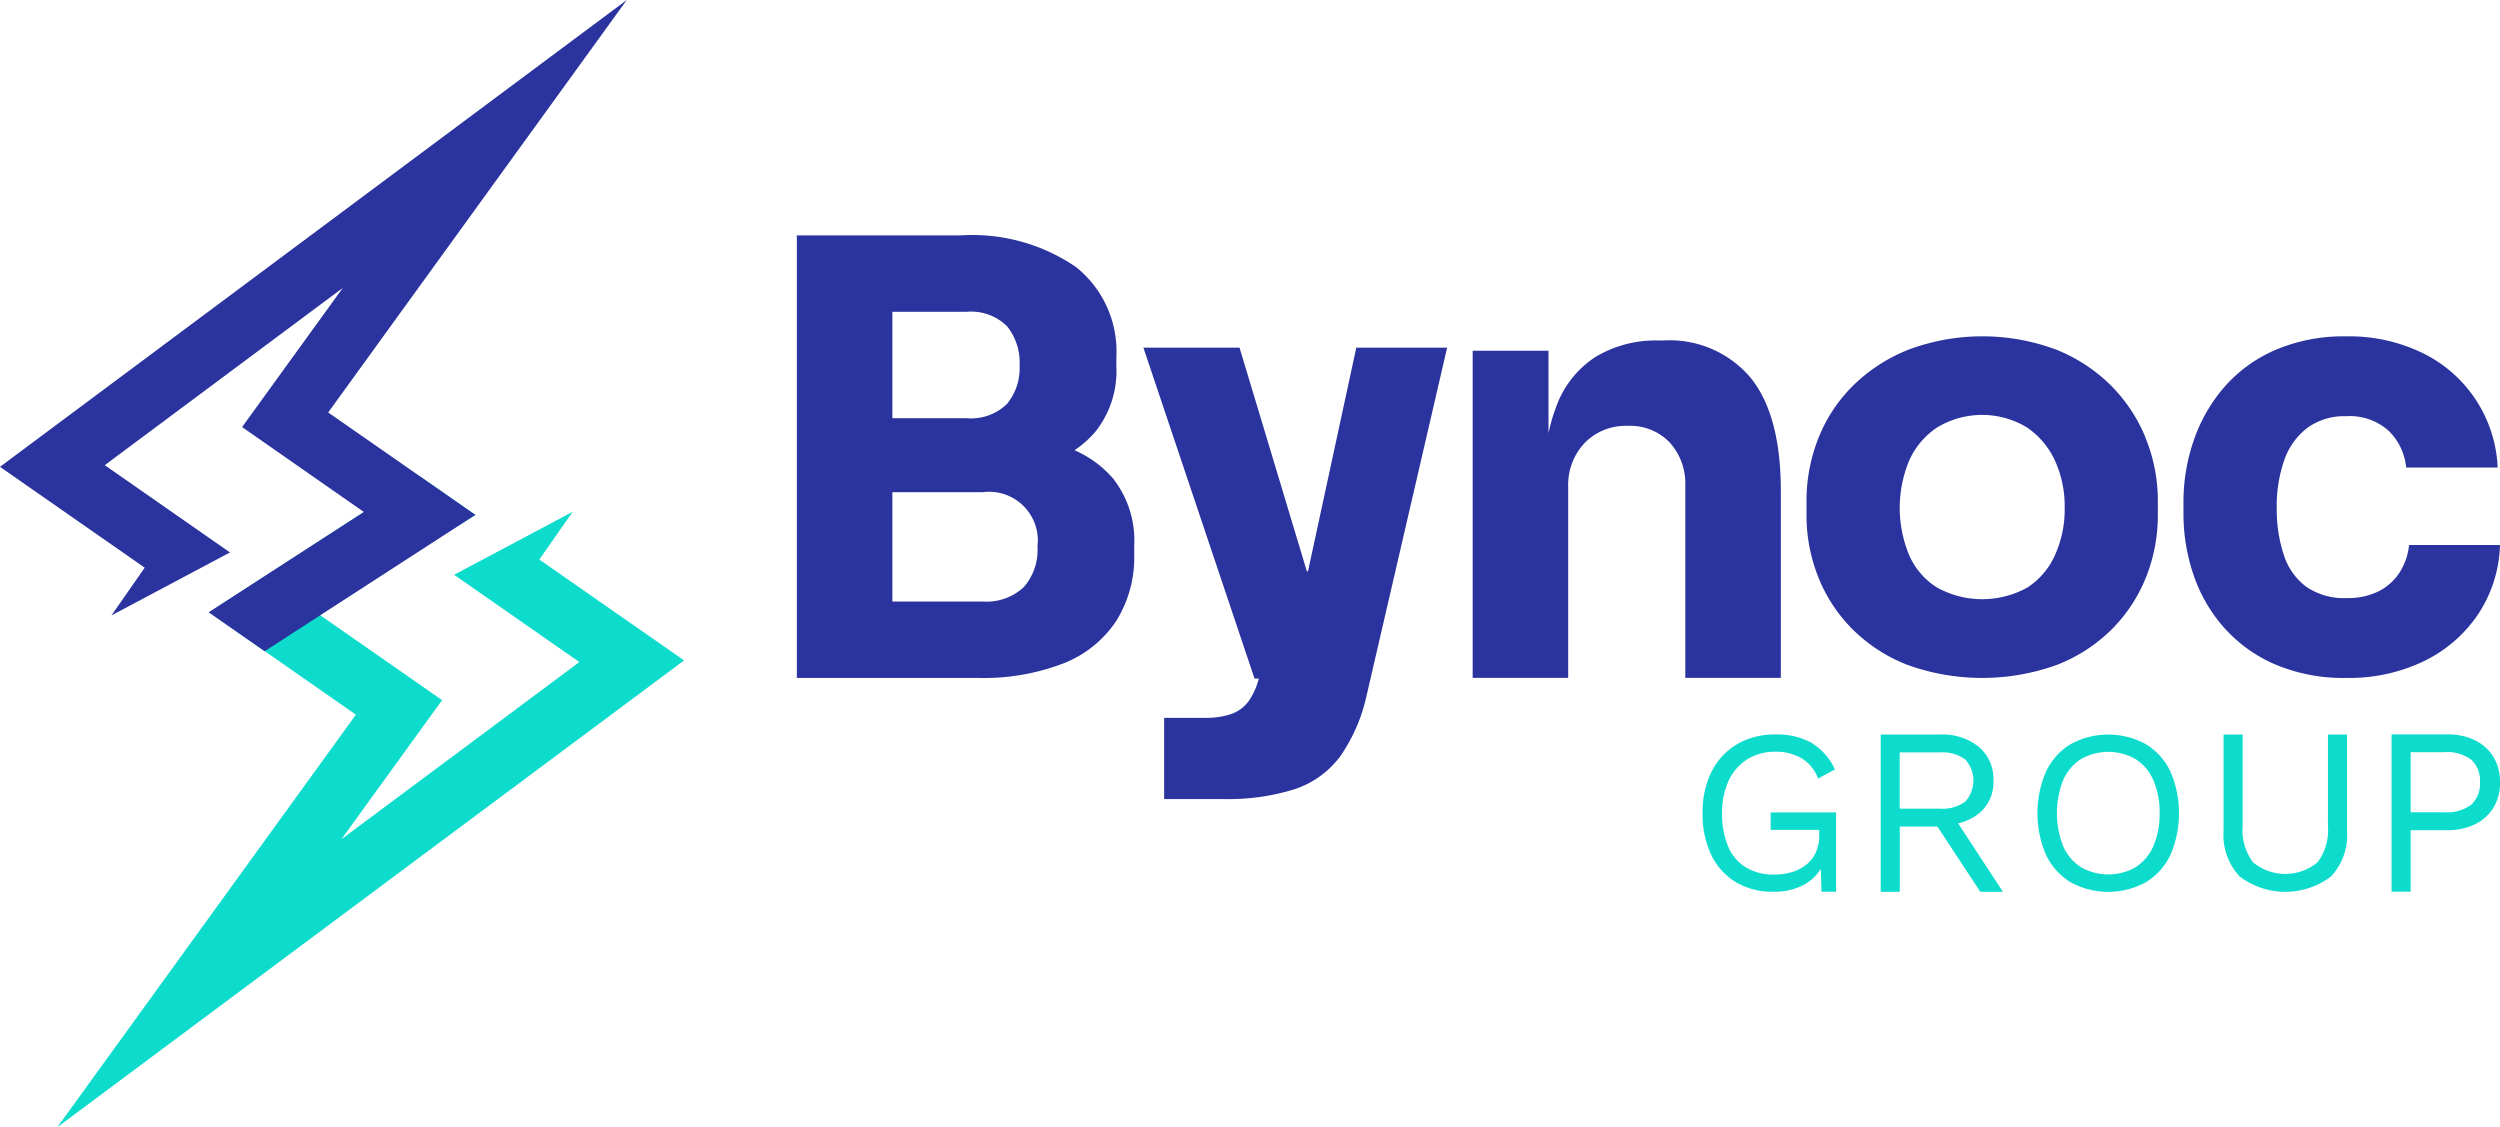
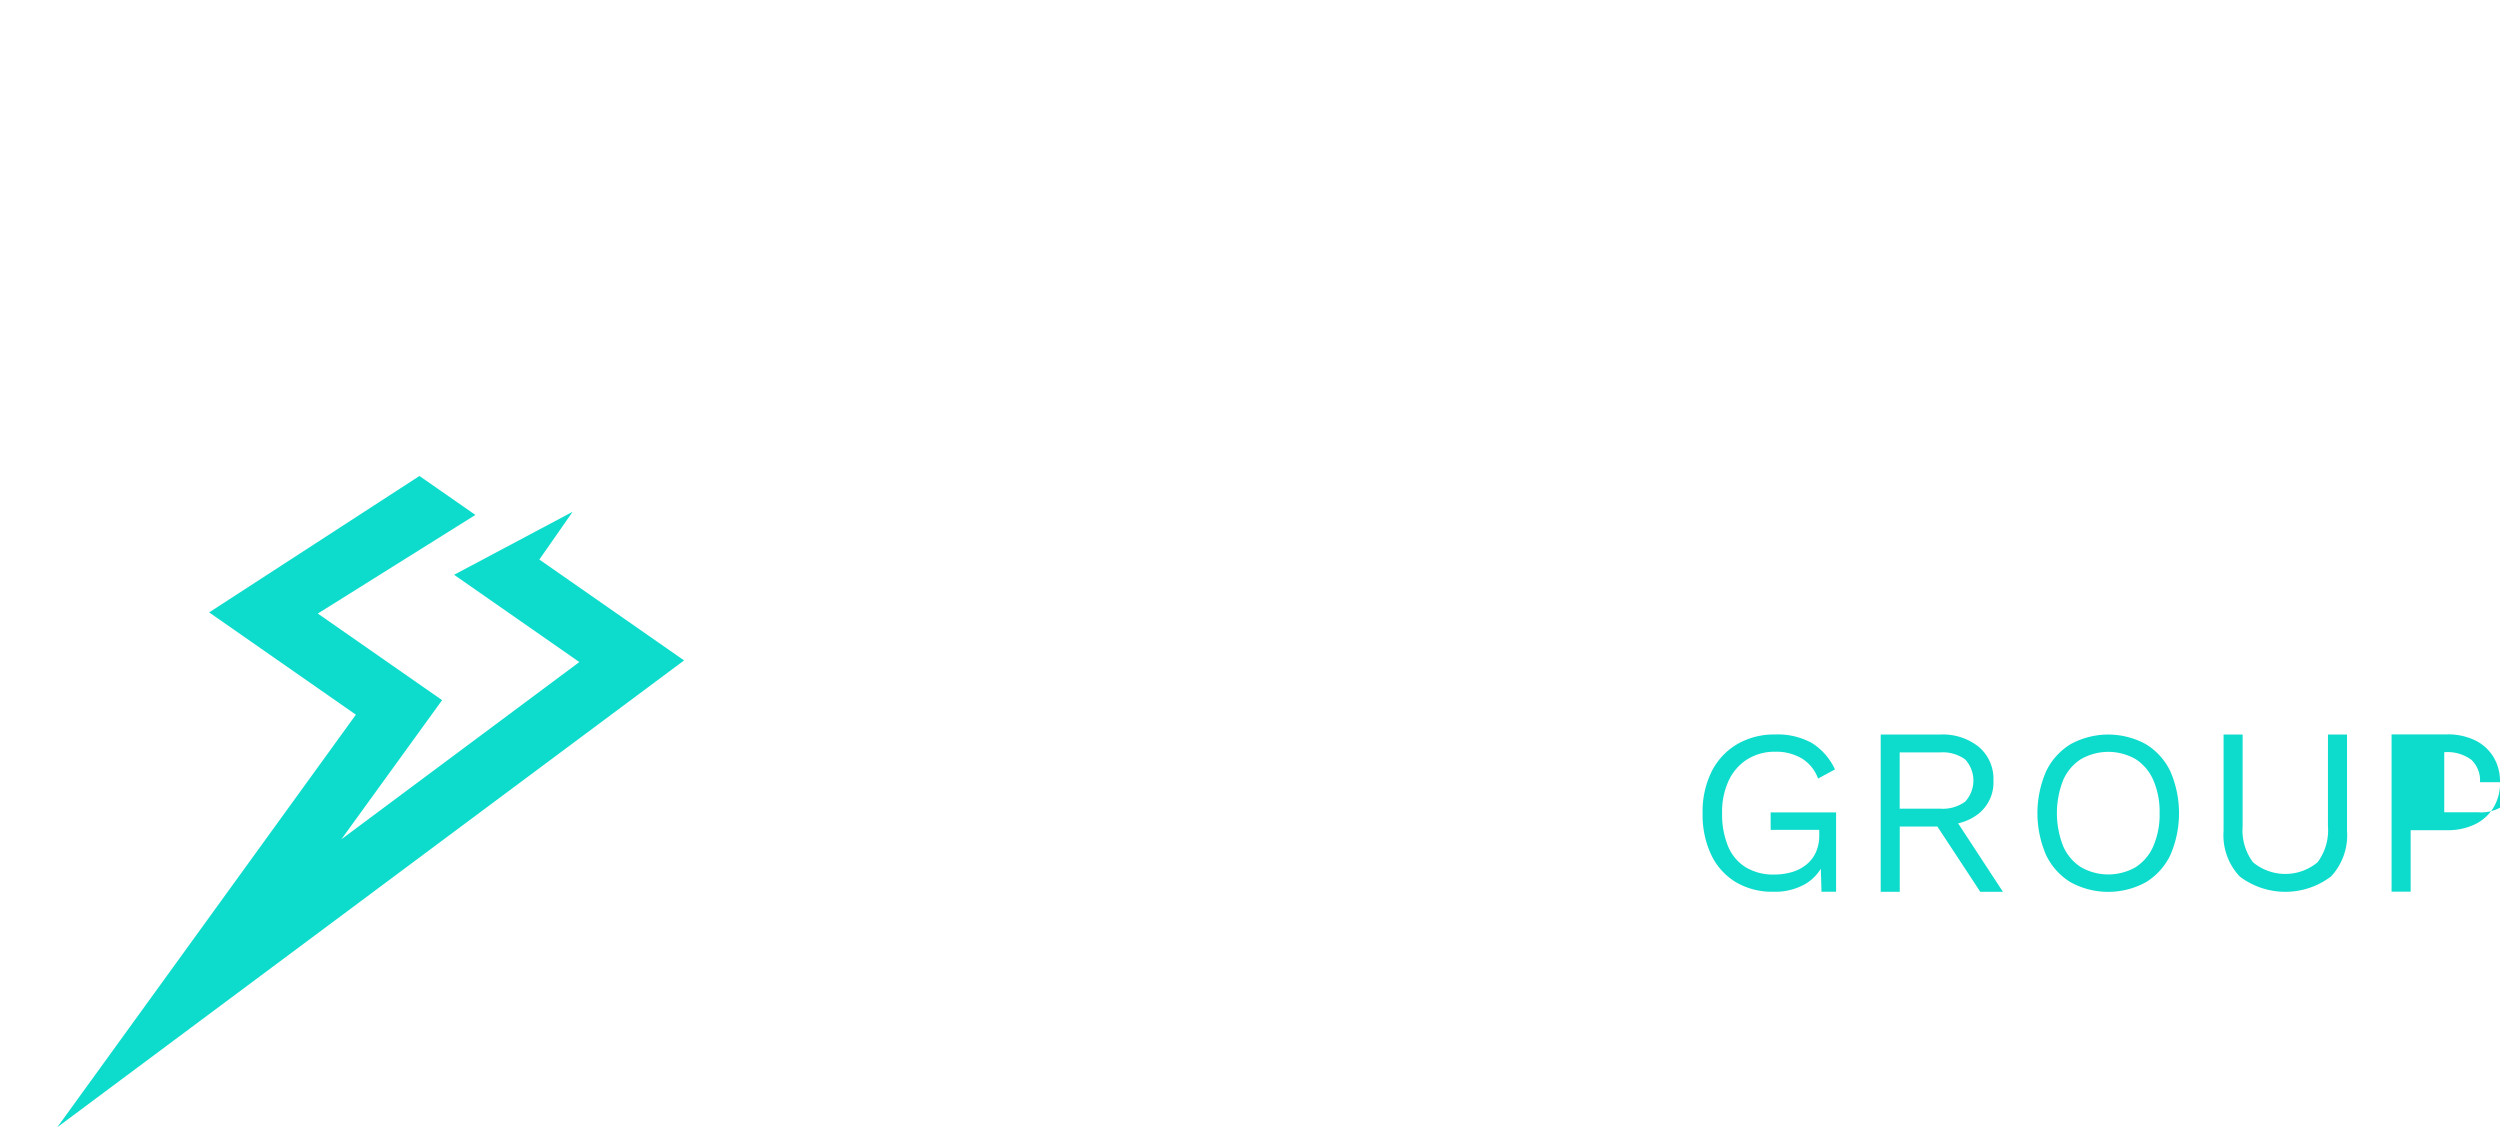
<svg xmlns="http://www.w3.org/2000/svg" id="logo" width="136.304" height="61.458" viewBox="0 0 136.304 61.458">
-   <path id="Path_2632" data-name="Path 2632" d="M36.837,92.241l7.891,5.5L10.555,123.192,26.834,100.7l-8-5.577L30.3,87.685l3.051,2.123-8.592,5.378,6.776,4.721-5.492,7.587L39.017,97.83l-6.828-4.758,6.464-3.435.086-.123Zm97.517,14.53a2.913,2.913,0,0,1-.565,1.975,2.753,2.753,0,0,1-3.521,0,2.914,2.914,0,0,1-.565-1.975v-4.989h-1.039v5.249a3.285,3.285,0,0,0,.877,2.488,4.122,4.122,0,0,0,4.983,0,3.3,3.3,0,0,0,.87-2.488v-5.249h-1.039Zm-30.383.207h2.648v.29a2.208,2.208,0,0,1-.189.946,1.832,1.832,0,0,1-.523.669,2.3,2.3,0,0,1-.782.4,3.388,3.388,0,0,1-.964.132,2.887,2.887,0,0,1-1.558-.4,2.442,2.442,0,0,1-.958-1.148,4.542,4.542,0,0,1-.322-1.8,4.005,4.005,0,0,1,.372-1.8,2.725,2.725,0,0,1,1.021-1.147,2.807,2.807,0,0,1,1.495-.4,2.737,2.737,0,0,1,1.469.372,2.152,2.152,0,0,1,.876,1.091l.92-.5a3.341,3.341,0,0,0-1.255-1.437,3.863,3.863,0,0,0-2.012-.467,4,4,0,0,0-2.055.523,3.6,3.6,0,0,0-1.394,1.482,4.889,4.889,0,0,0-.5,2.282,5.1,5.1,0,0,0,.473,2.282,3.492,3.492,0,0,0,1.337,1.482,3.878,3.878,0,0,0,2.049.523,3.323,3.323,0,0,0,1.753-.429,2.483,2.483,0,0,0,.833-.824l.037,1.253h.795v-4.325h-3.569Zm10.219-.355,2.445,3.734H115.4l-2.34-3.56h-2.051v3.56h-1.039v-8.575h3.248a3.135,3.135,0,0,1,2.105.676,2.282,2.282,0,0,1,.793,1.832,2.179,2.179,0,0,1-.8,1.8,2.806,2.806,0,0,1-1.126.534m-.985-.8a2.071,2.071,0,0,0,1.371-.384,1.7,1.7,0,0,0,0-2.3,2.071,2.071,0,0,0-1.371-.383h-2.2v3.066Zm12.557-2.035a5.744,5.744,0,0,1,0,4.565,3.5,3.5,0,0,1-1.337,1.482,4.274,4.274,0,0,1-4.1,0,3.492,3.492,0,0,1-1.337-1.482,5.744,5.744,0,0,1,0-4.565,3.5,3.5,0,0,1,1.337-1.482,4.274,4.274,0,0,1,4.1,0,3.5,3.5,0,0,1,1.337,1.482m-.586,2.282a4.326,4.326,0,0,0-.341-1.8,2.586,2.586,0,0,0-.964-1.147,3,3,0,0,0-2.983,0,2.571,2.571,0,0,0-.971,1.147,4.915,4.915,0,0,0,0,3.594,2.569,2.569,0,0,0,.971,1.148,3,3,0,0,0,2.983,0,2.583,2.583,0,0,0,.964-1.148,4.323,4.323,0,0,0,.341-1.8m18.56-1.676a2.58,2.58,0,0,1-.364,1.39,2.421,2.421,0,0,1-1.007.9,3.373,3.373,0,0,1-1.514.318h-1.988v3.352h-1.04v-8.575h3.027a3.377,3.377,0,0,1,1.514.318,2.424,2.424,0,0,1,1.007.9,2.579,2.579,0,0,1,.364,1.39m-1.091,0a1.549,1.549,0,0,0-.468-1.221,2.193,2.193,0,0,0-1.481-.416h-1.832v3.274h1.832a2.168,2.168,0,0,0,1.481-.422,1.552,1.552,0,0,0,.468-1.215" transform="translate(-7.431 -61.734)" fill="#0ddccc" />
-   <path id="Path_2633" data-name="Path 2633" d="M34.173,0,17.894,22.488l8.024,5.584L14.43,35.507l-3.05-2.125,8.46-5.468L13.2,23.284,18.688,15.7,5.712,25.362,12.54,30.12,6.076,33.555l-.086.123,1.9-2.728L0,25.452Zm26.56,26.15a5.491,5.491,0,0,1,1.107,3.614v.456a6.552,6.552,0,0,1-.977,3.63A6.133,6.133,0,0,1,58,36.161a12.076,12.076,0,0,1-4.688.8H43.445V12.834h8.921a10.01,10.01,0,0,1,6.3,1.726,5.885,5.885,0,0,1,2.2,4.916v.488a5.328,5.328,0,0,1-1.123,3.549,5.6,5.6,0,0,1-1.157,1.034,5.893,5.893,0,0,1,2.15,1.6M48.654,22.8h4.037a2.8,2.8,0,0,0,2.214-.781,3.051,3.051,0,0,0,.684-2.084,3.151,3.151,0,0,0-.684-2.149A2.8,2.8,0,0,0,52.692,17H48.654Zm7.911,7a2.659,2.659,0,0,0-3-2.963H48.654v5.958h4.916a2.975,2.975,0,0,0,2.246-.782,3.072,3.072,0,0,0,.749-2.214m74.78-.083a3.372,3.372,0,0,1-.524,1.51,2.946,2.946,0,0,1-1.144,1.017,3.767,3.767,0,0,1-1.732.365,3.636,3.636,0,0,1-2.209-.62,3.48,3.48,0,0,1-1.223-1.748,7.852,7.852,0,0,1-.381-2.527,7.574,7.574,0,0,1,.413-2.637,3.769,3.769,0,0,1,1.255-1.748,3.409,3.409,0,0,1,2.113-.635,3.161,3.161,0,0,1,2.336.81,3.214,3.214,0,0,1,.938,1.986h4.989a7.282,7.282,0,0,0-4.1-6.245,9.19,9.19,0,0,0-4.163-.906,9.463,9.463,0,0,0-3.829.731,7.792,7.792,0,0,0-2.781,2,8.758,8.758,0,0,0-1.685,2.908,10.286,10.286,0,0,0-.572,3.416V28a10.321,10.321,0,0,0,.541,3.321,8.377,8.377,0,0,0,1.652,2.876,7.941,7.941,0,0,0,2.781,2.018,9.537,9.537,0,0,0,3.924.747,9.392,9.392,0,0,0,4.195-.906,7.5,7.5,0,0,0,2.956-2.542,7.179,7.179,0,0,0,1.208-3.8Zm-14.363-5.831a9.047,9.047,0,0,1,.667,3.448v.731a9.109,9.109,0,0,1-.635,3.385,8.437,8.437,0,0,1-1.859,2.844,8.736,8.736,0,0,1-3,1.954,12.019,12.019,0,0,1-8.167,0,8.723,8.723,0,0,1-3-1.954,8.424,8.424,0,0,1-1.859-2.844,9.1,9.1,0,0,1-.635-3.385V27.33a9.236,9.236,0,0,1,.652-3.448,8.319,8.319,0,0,1,1.906-2.876,9.072,9.072,0,0,1,3.035-1.954,11.525,11.525,0,0,1,7.993,0,8.937,8.937,0,0,1,3,1.954,8.639,8.639,0,0,1,1.907,2.876m-4.418,3.829a6.011,6.011,0,0,0-.54-2.622,4.394,4.394,0,0,0-1.541-1.8,4.733,4.733,0,0,0-4.846,0,4.237,4.237,0,0,0-1.541,1.8,6.714,6.714,0,0,0-.016,5.164,3.918,3.918,0,0,0,1.526,1.78,5.089,5.089,0,0,0,4.926,0,4.089,4.089,0,0,0,1.509-1.78,6.031,6.031,0,0,0,.524-2.542M71.313,31.154h-.059l-3.673-12.2H62.34L68.4,37h.234a3.864,3.864,0,0,1-.556,1.228,1.987,1.987,0,0,1-.944.7,4.3,4.3,0,0,1-1.432.21H63.471v4.427h3.19a12.123,12.123,0,0,0,3.921-.536,5.1,5.1,0,0,0,2.477-1.776,9.246,9.246,0,0,0,1.447-3.32L78.9,18.955H73.947ZM90.678,18.564h-.228a6.361,6.361,0,0,0-3.484.912,5.417,5.417,0,0,0-2.132,2.735,9.245,9.245,0,0,0-.407,1.41v-4.5H80.292V36.959H85.5V26.573a3.345,3.345,0,0,1,.9-2.426,3.131,3.131,0,0,1,2.36-.928,2.962,2.962,0,0,1,2.279.912,3.31,3.31,0,0,1,.846,2.344V36.959h5.209V26.769q0-4.134-1.644-6.17a5.775,5.775,0,0,0-4.769-2.035" fill="#2b339e" />
+   <path id="Path_2632" data-name="Path 2632" d="M36.837,92.241l7.891,5.5L10.555,123.192,26.834,100.7l-8-5.577L30.3,87.685l3.051,2.123-8.592,5.378,6.776,4.721-5.492,7.587L39.017,97.83l-6.828-4.758,6.464-3.435.086-.123Zm97.517,14.53a2.913,2.913,0,0,1-.565,1.975,2.753,2.753,0,0,1-3.521,0,2.914,2.914,0,0,1-.565-1.975v-4.989h-1.039v5.249a3.285,3.285,0,0,0,.877,2.488,4.122,4.122,0,0,0,4.983,0,3.3,3.3,0,0,0,.87-2.488v-5.249h-1.039Zm-30.383.207h2.648v.29a2.208,2.208,0,0,1-.189.946,1.832,1.832,0,0,1-.523.669,2.3,2.3,0,0,1-.782.4,3.388,3.388,0,0,1-.964.132,2.887,2.887,0,0,1-1.558-.4,2.442,2.442,0,0,1-.958-1.148,4.542,4.542,0,0,1-.322-1.8,4.005,4.005,0,0,1,.372-1.8,2.725,2.725,0,0,1,1.021-1.147,2.807,2.807,0,0,1,1.495-.4,2.737,2.737,0,0,1,1.469.372,2.152,2.152,0,0,1,.876,1.091l.92-.5a3.341,3.341,0,0,0-1.255-1.437,3.863,3.863,0,0,0-2.012-.467,4,4,0,0,0-2.055.523,3.6,3.6,0,0,0-1.394,1.482,4.889,4.889,0,0,0-.5,2.282,5.1,5.1,0,0,0,.473,2.282,3.492,3.492,0,0,0,1.337,1.482,3.878,3.878,0,0,0,2.049.523,3.323,3.323,0,0,0,1.753-.429,2.483,2.483,0,0,0,.833-.824l.037,1.253h.795v-4.325h-3.569Zm10.219-.355,2.445,3.734H115.4l-2.34-3.56h-2.051v3.56h-1.039v-8.575h3.248a3.135,3.135,0,0,1,2.105.676,2.282,2.282,0,0,1,.793,1.832,2.179,2.179,0,0,1-.8,1.8,2.806,2.806,0,0,1-1.126.534m-.985-.8a2.071,2.071,0,0,0,1.371-.384,1.7,1.7,0,0,0,0-2.3,2.071,2.071,0,0,0-1.371-.383h-2.2v3.066Zm12.557-2.035a5.744,5.744,0,0,1,0,4.565,3.5,3.5,0,0,1-1.337,1.482,4.274,4.274,0,0,1-4.1,0,3.492,3.492,0,0,1-1.337-1.482,5.744,5.744,0,0,1,0-4.565,3.5,3.5,0,0,1,1.337-1.482,4.274,4.274,0,0,1,4.1,0,3.5,3.5,0,0,1,1.337,1.482m-.586,2.282a4.326,4.326,0,0,0-.341-1.8,2.586,2.586,0,0,0-.964-1.147,3,3,0,0,0-2.983,0,2.571,2.571,0,0,0-.971,1.147,4.915,4.915,0,0,0,0,3.594,2.569,2.569,0,0,0,.971,1.148,3,3,0,0,0,2.983,0,2.583,2.583,0,0,0,.964-1.148,4.323,4.323,0,0,0,.341-1.8m18.56-1.676a2.58,2.58,0,0,1-.364,1.39,2.421,2.421,0,0,1-1.007.9,3.373,3.373,0,0,1-1.514.318h-1.988v3.352h-1.04v-8.575h3.027a3.377,3.377,0,0,1,1.514.318,2.424,2.424,0,0,1,1.007.9,2.579,2.579,0,0,1,.364,1.39m-1.091,0a1.549,1.549,0,0,0-.468-1.221,2.193,2.193,0,0,0-1.481-.416v3.274h1.832a2.168,2.168,0,0,0,1.481-.422,1.552,1.552,0,0,0,.468-1.215" transform="translate(-7.431 -61.734)" fill="#0ddccc" />
</svg>